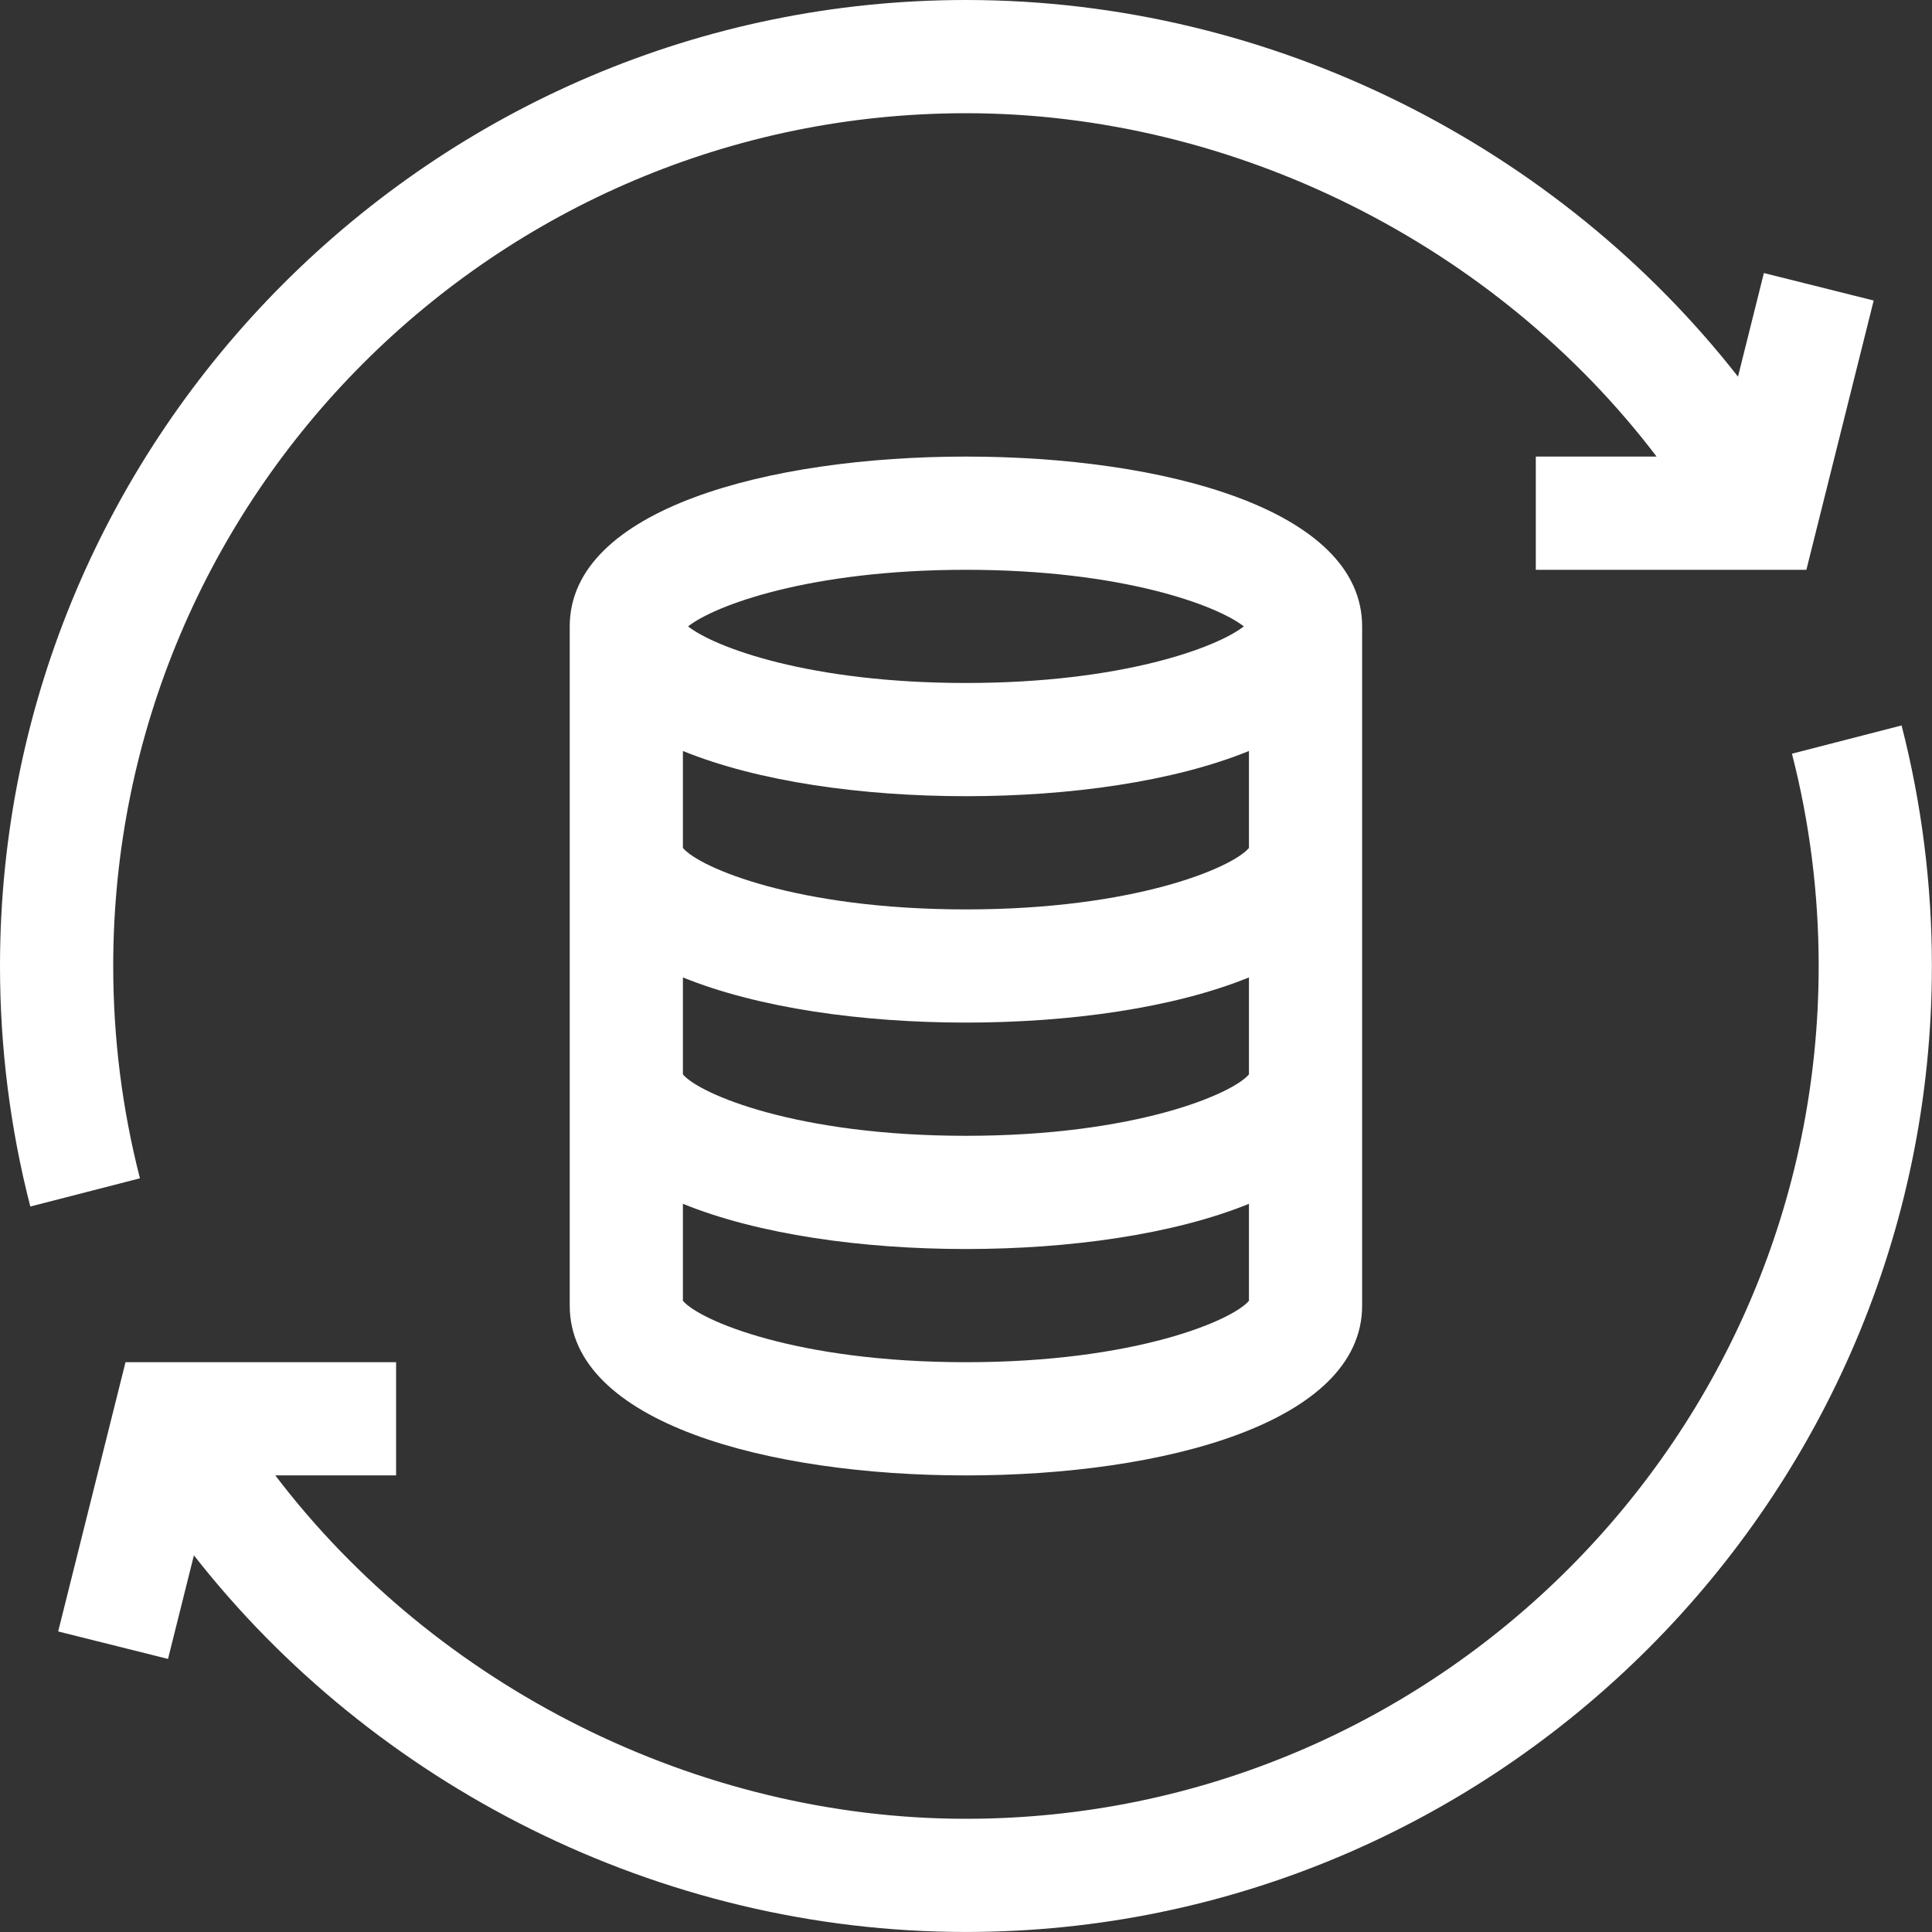
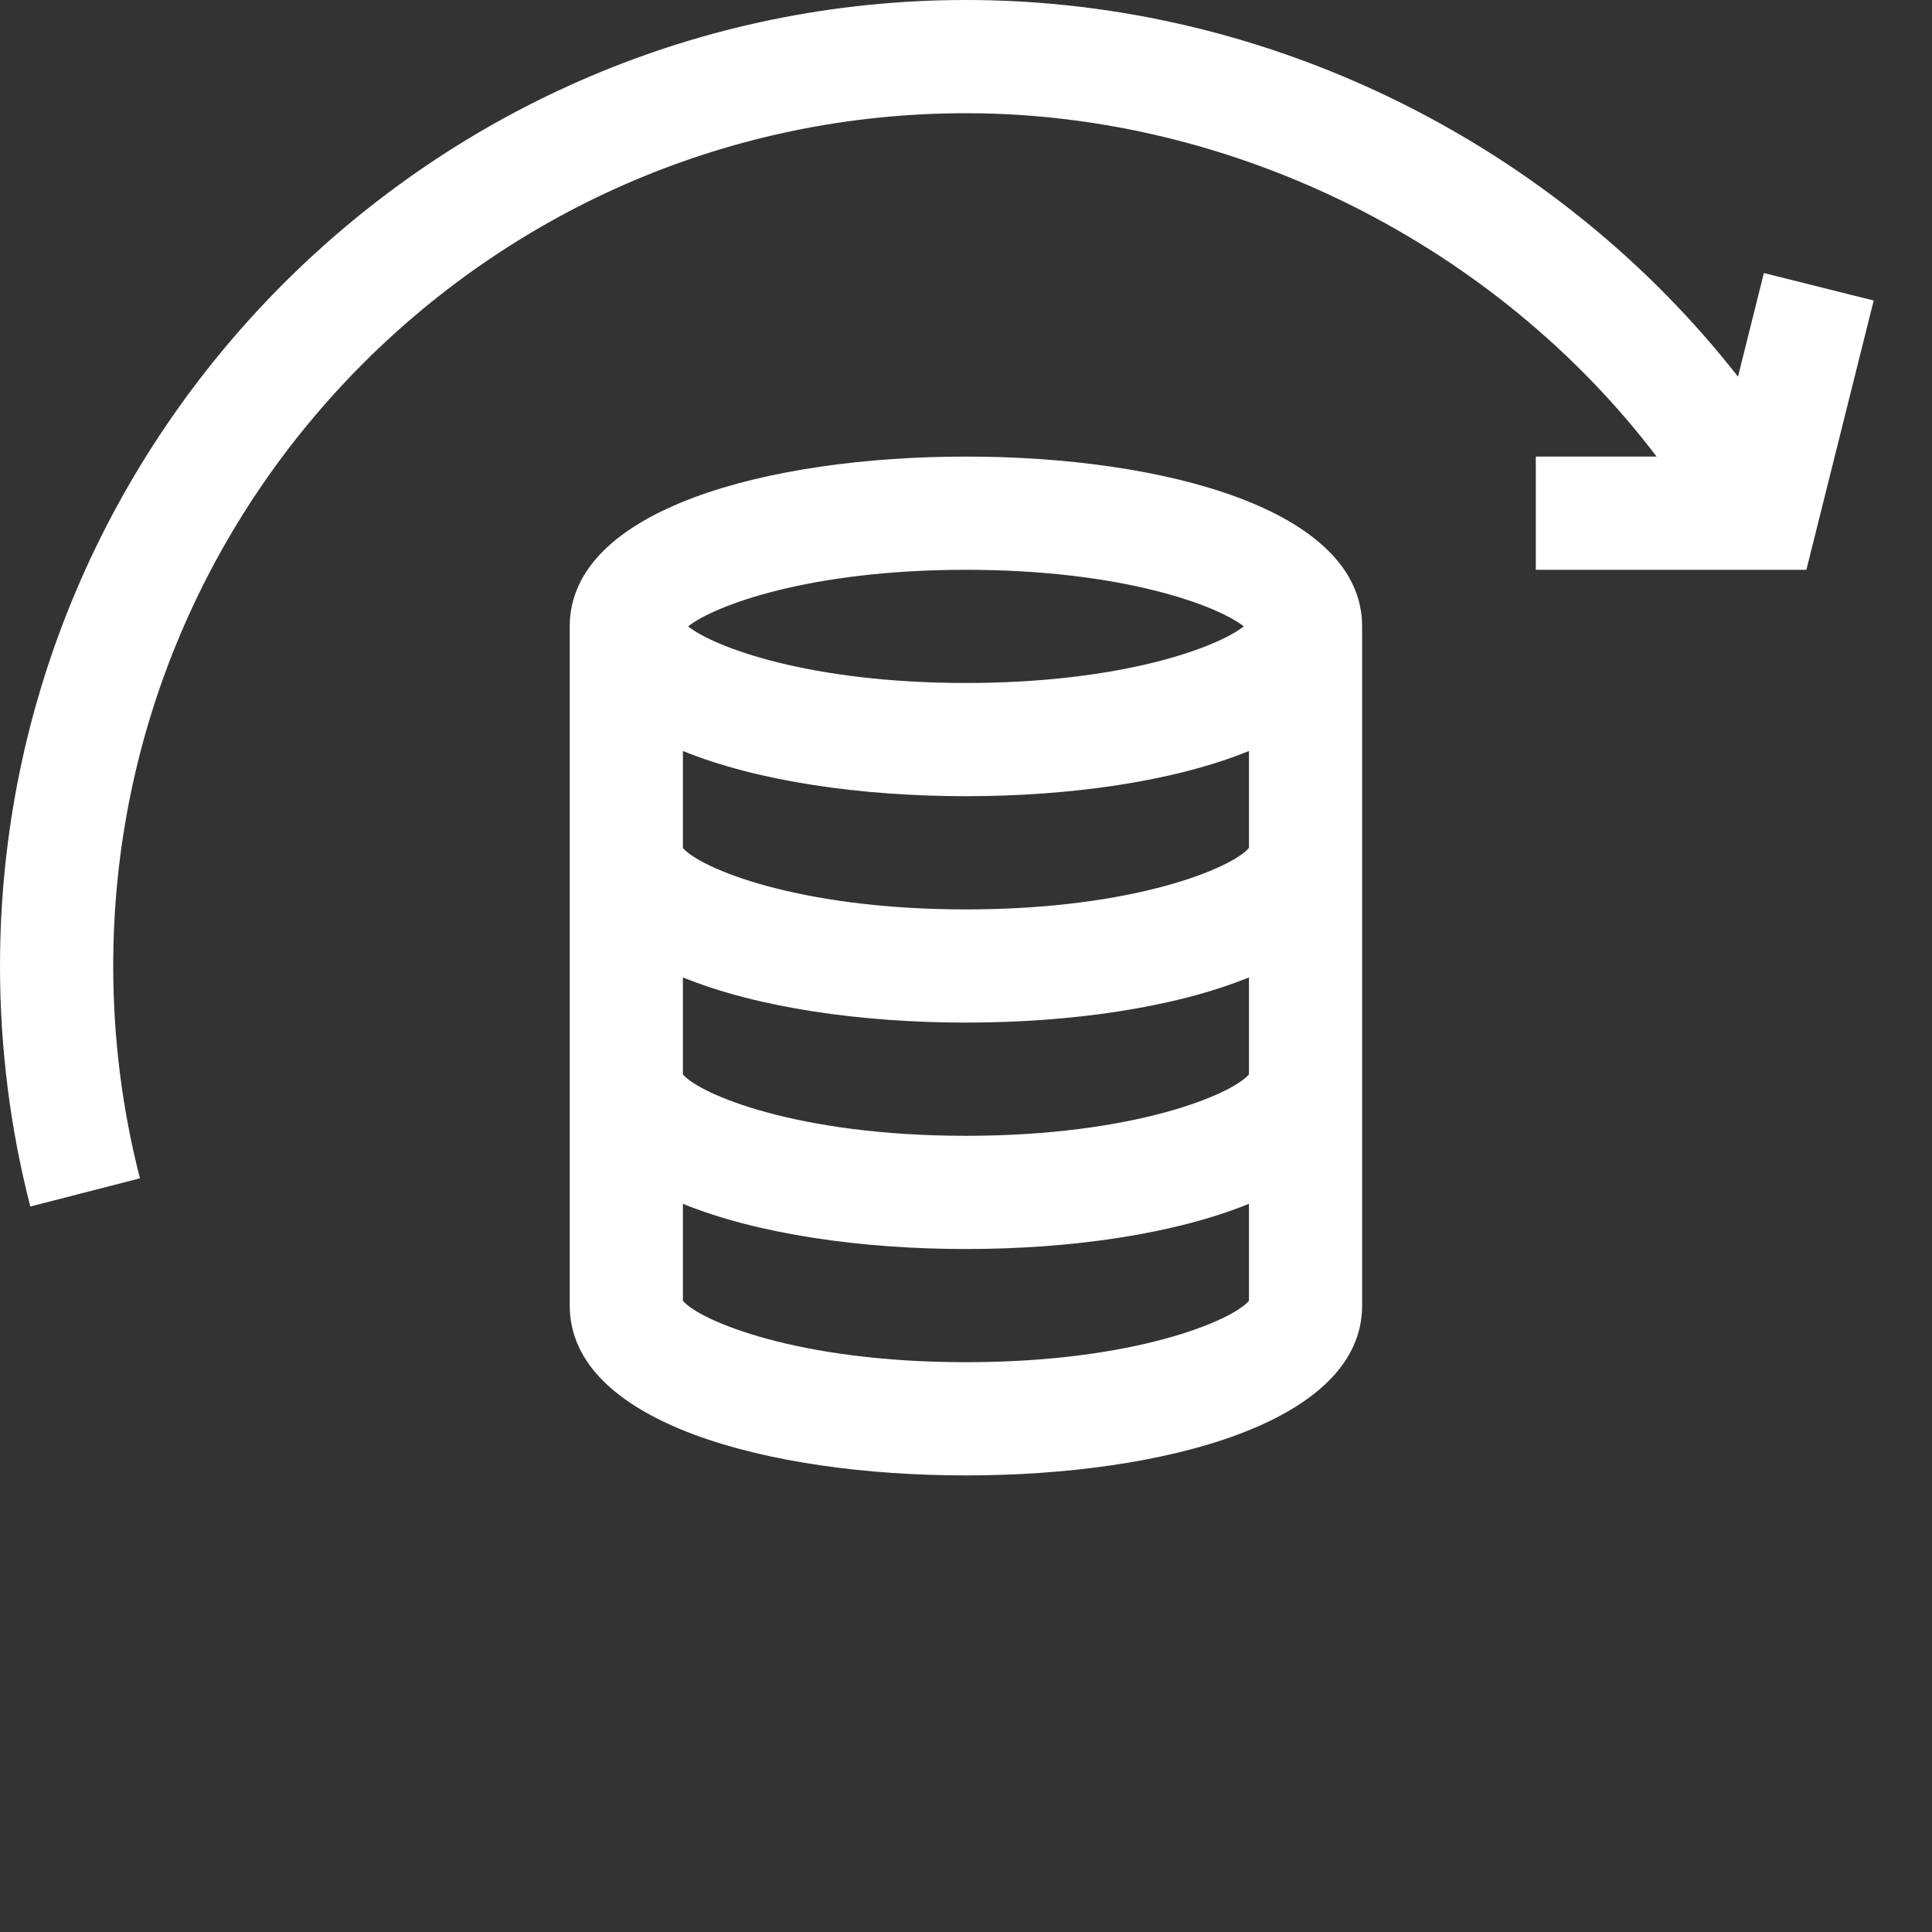
<svg xmlns="http://www.w3.org/2000/svg" width="55" height="55" viewBox="0 0 55 55" fill="none">
  <rect x="0" y="0" width="55" height="55" fill="#333333" stroke="none" />
-   <path d="M51.013 21.456C51.518 23.418 51.774 25.452 51.774 27.499C51.774 40.886 40.883 51.777 27.497 51.777C19.841 51.777 12.411 48.015 7.837 42.001H11.276V38.779H3.573L1.656 46.444L4.783 47.226L5.52 44.277C10.613 50.785 18.726 54.999 27.497 54.999C42.639 54.999 54.997 42.641 54.997 27.499C54.997 25.181 54.706 22.877 54.134 20.652L51.013 21.456Z" fill="#ffffff" />
  <path d="M0.863 34.347L3.984 33.544C3.479 31.581 3.223 29.548 3.223 27.5C3.223 14.113 14.113 3.223 27.5 3.223C35.156 3.223 42.586 6.984 47.16 12.998H43.721V16.221H51.424L53.34 8.555L50.214 7.773L49.477 10.722C44.383 4.214 36.271 0 27.5 0C12.358 0 0 12.359 0 27.5C0 29.818 0.29 32.122 0.863 34.347Z" fill="#ffffff" />
  <path d="M16.219 17.832V37.168C16.219 40.507 21.884 42.002 27.498 42.002C33.112 42.002 38.777 40.507 38.777 37.168V17.832C38.777 14.493 33.112 12.998 27.498 12.998C21.884 12.998 16.219 14.493 16.219 17.832ZM35.555 24.14C35.082 24.7 32.317 25.889 27.498 25.889C22.68 25.889 19.914 24.7 19.441 24.14V21.379C21.59 22.254 24.551 22.666 27.498 22.666C30.445 22.666 33.406 22.254 35.555 21.379V24.14ZM35.555 30.586C35.082 31.145 32.317 32.334 27.498 32.334C22.68 32.334 19.914 31.145 19.441 30.586V27.825C21.59 28.699 24.551 29.111 27.498 29.111C30.445 29.111 33.406 28.699 35.555 27.825V30.586ZM27.498 38.779C22.681 38.779 19.916 37.591 19.441 37.031V34.27C21.59 35.144 24.551 35.557 27.498 35.557C30.445 35.557 33.406 35.144 35.555 34.27V37.031C35.081 37.591 32.315 38.779 27.498 38.779ZM27.498 19.443C23.044 19.443 20.344 18.428 19.588 17.832C20.344 17.236 23.044 16.221 27.498 16.221C31.952 16.221 34.652 17.236 35.408 17.832C34.652 18.428 31.952 19.443 27.498 19.443Z" fill="#ffffff" />
</svg>